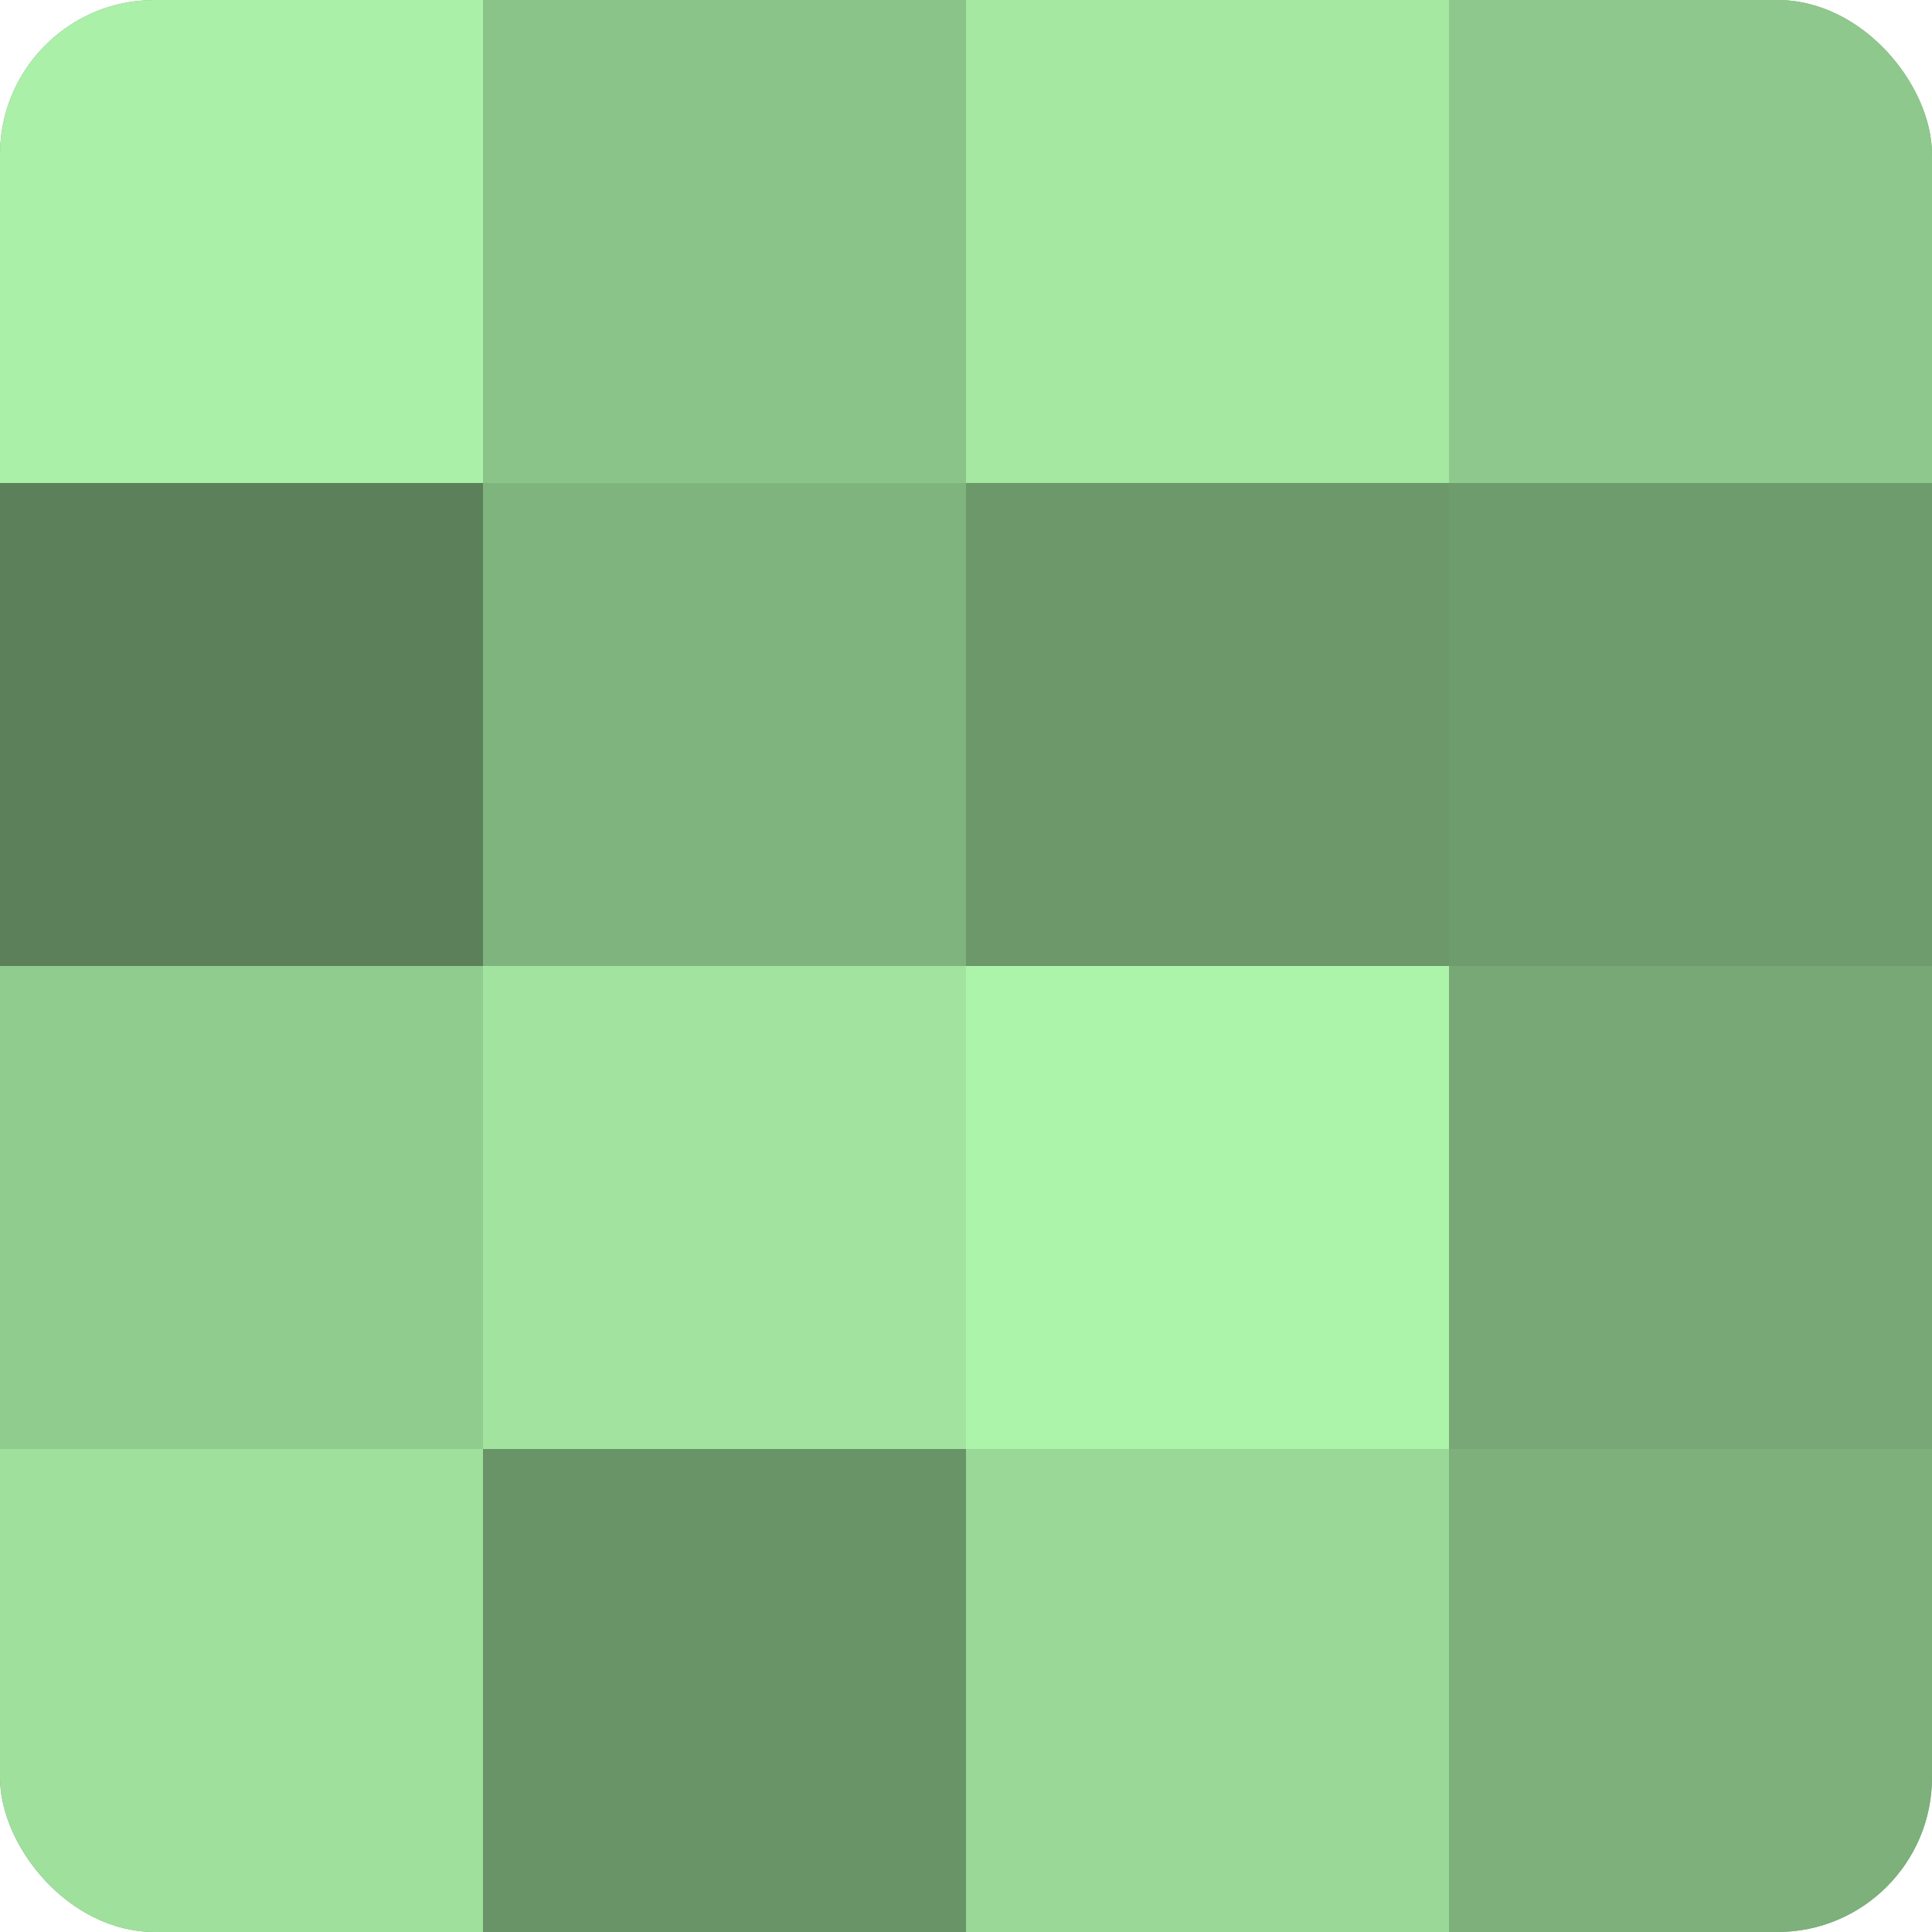
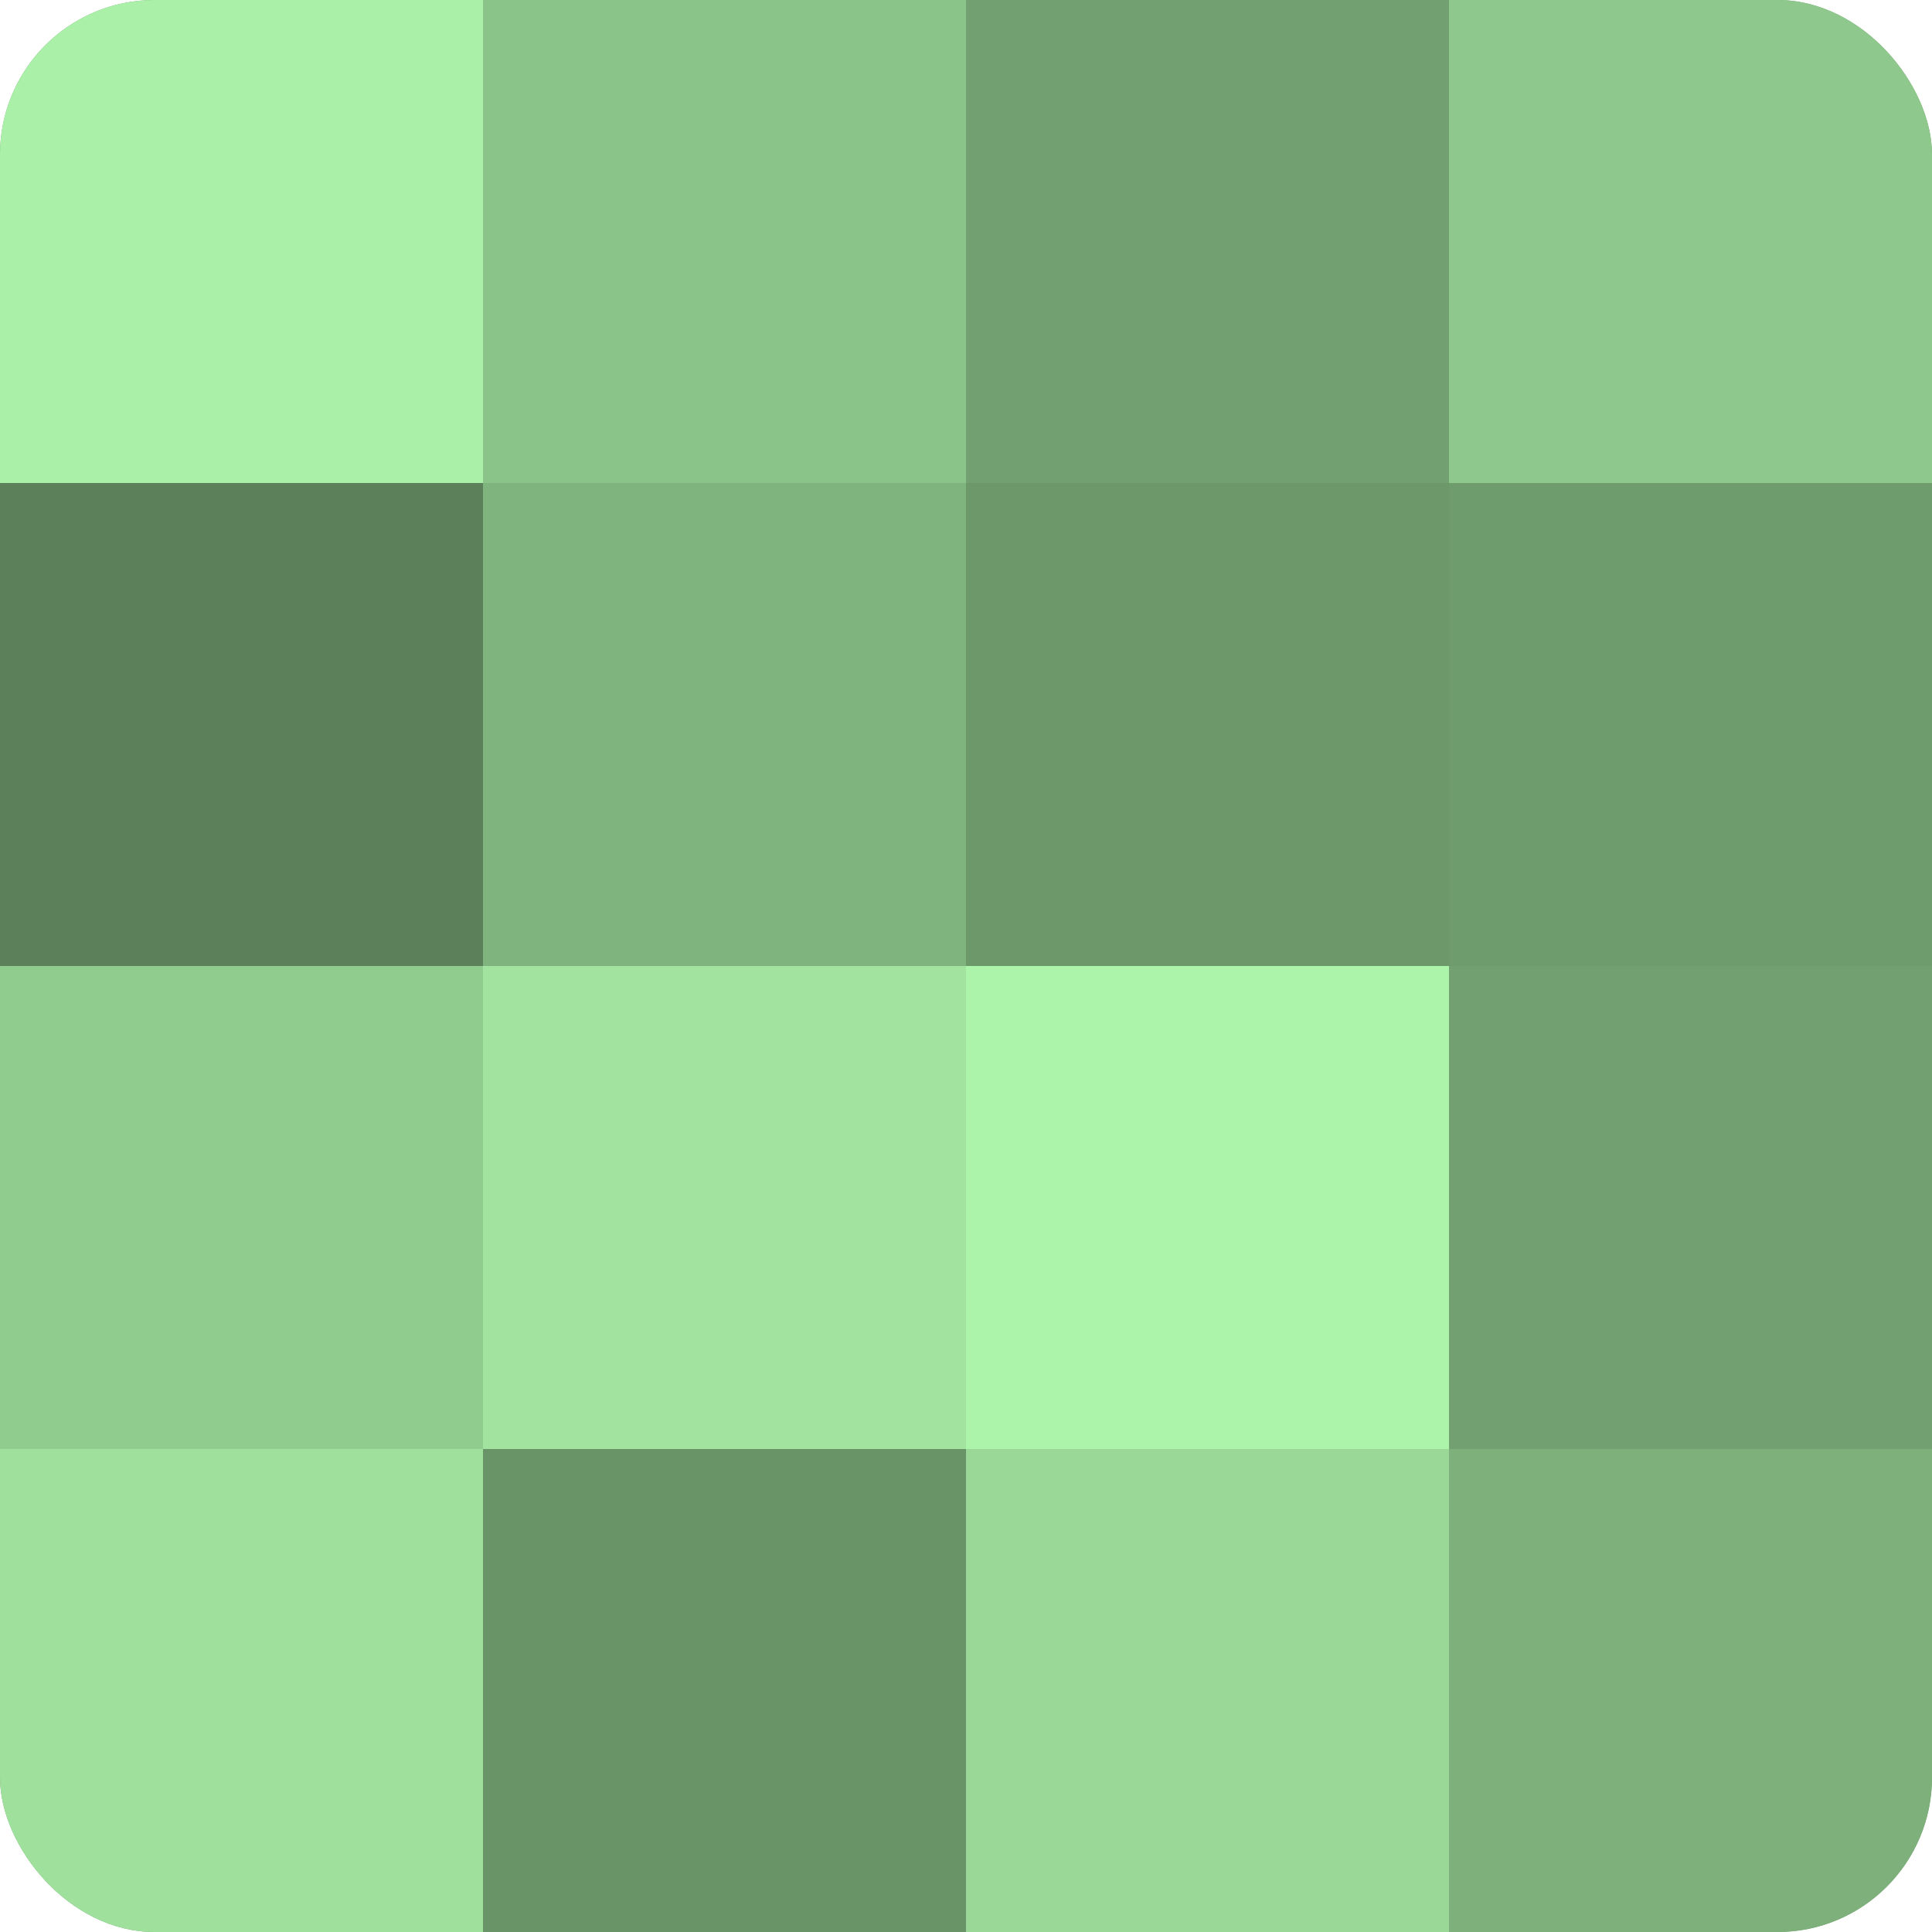
<svg xmlns="http://www.w3.org/2000/svg" width="60" height="60" viewBox="0 0 100 100" preserveAspectRatio="xMidYMid meet">
  <defs>
    <clipPath id="c" width="100" height="100">
      <rect width="100" height="100" rx="8" ry="8" />
    </clipPath>
  </defs>
  <g clip-path="url(#c)">
    <rect width="100" height="100" fill="#72a070" />
    <rect width="25" height="25" fill="#aaf0a8" />
    <rect y="25" width="25" height="25" fill="#5b805a" />
    <rect y="50" width="25" height="25" fill="#91cc8f" />
    <rect y="75" width="25" height="25" fill="#9fe09d" />
    <rect x="25" width="25" height="25" fill="#8bc489" />
    <rect x="25" y="25" width="25" height="25" fill="#80b47e" />
    <rect x="25" y="50" width="25" height="25" fill="#a2e49f" />
    <rect x="25" y="75" width="25" height="25" fill="#699468" />
-     <rect x="50" width="25" height="25" fill="#a5e8a2" />
    <rect x="50" y="25" width="25" height="25" fill="#6c986a" />
    <rect x="50" y="50" width="25" height="25" fill="#adf4ab" />
    <rect x="50" y="75" width="25" height="25" fill="#99d897" />
    <rect x="75" width="25" height="25" fill="#8ec88c" />
    <rect x="75" y="25" width="25" height="25" fill="#6f9c6d" />
-     <rect x="75" y="50" width="25" height="25" fill="#77a876" />
    <rect x="75" y="75" width="25" height="25" fill="#7db07b" />
  </g>
</svg>